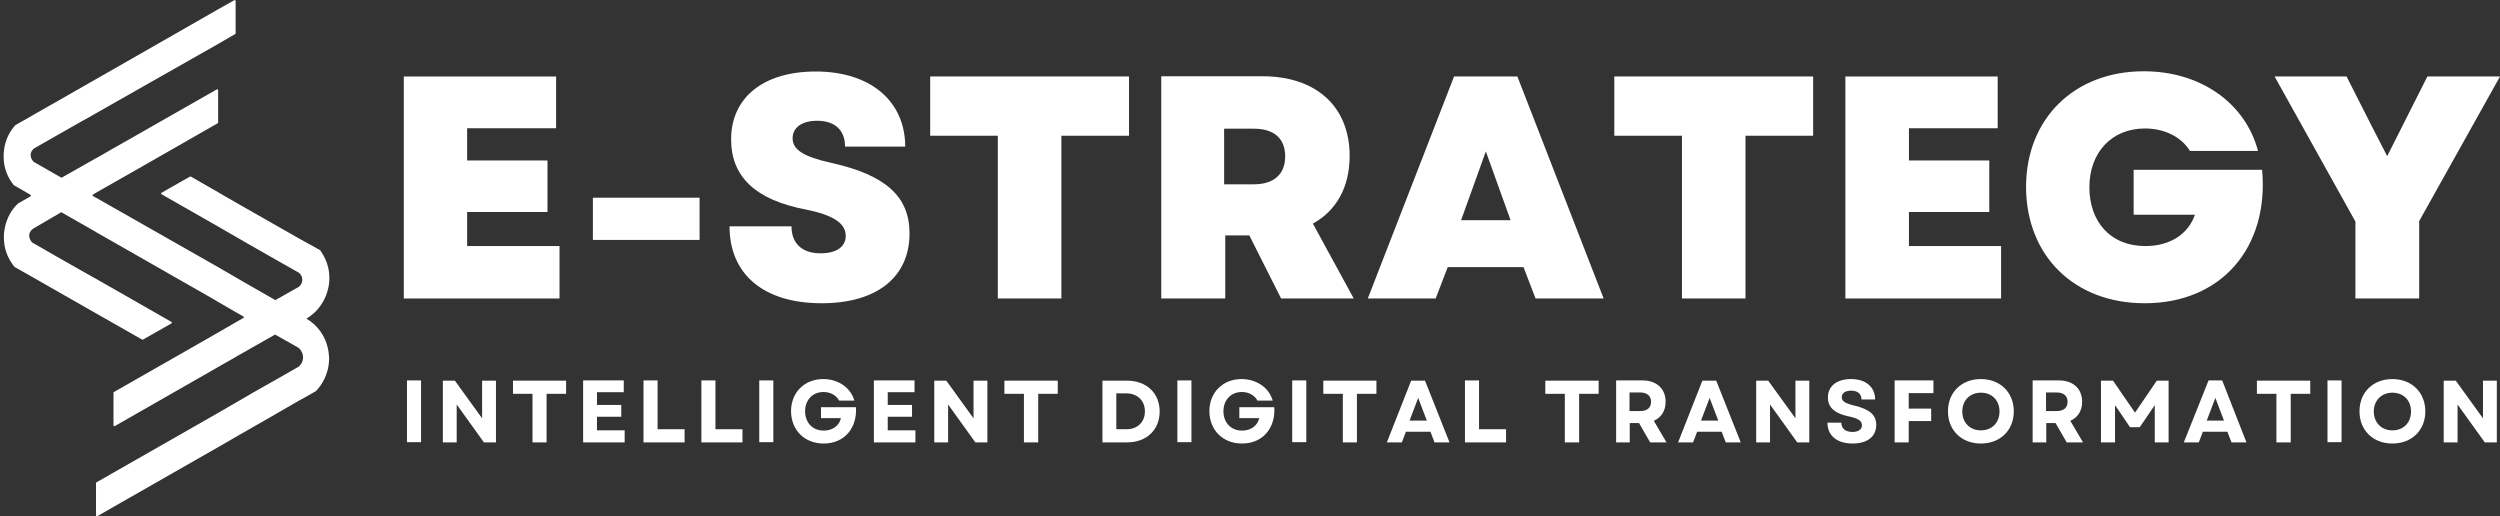
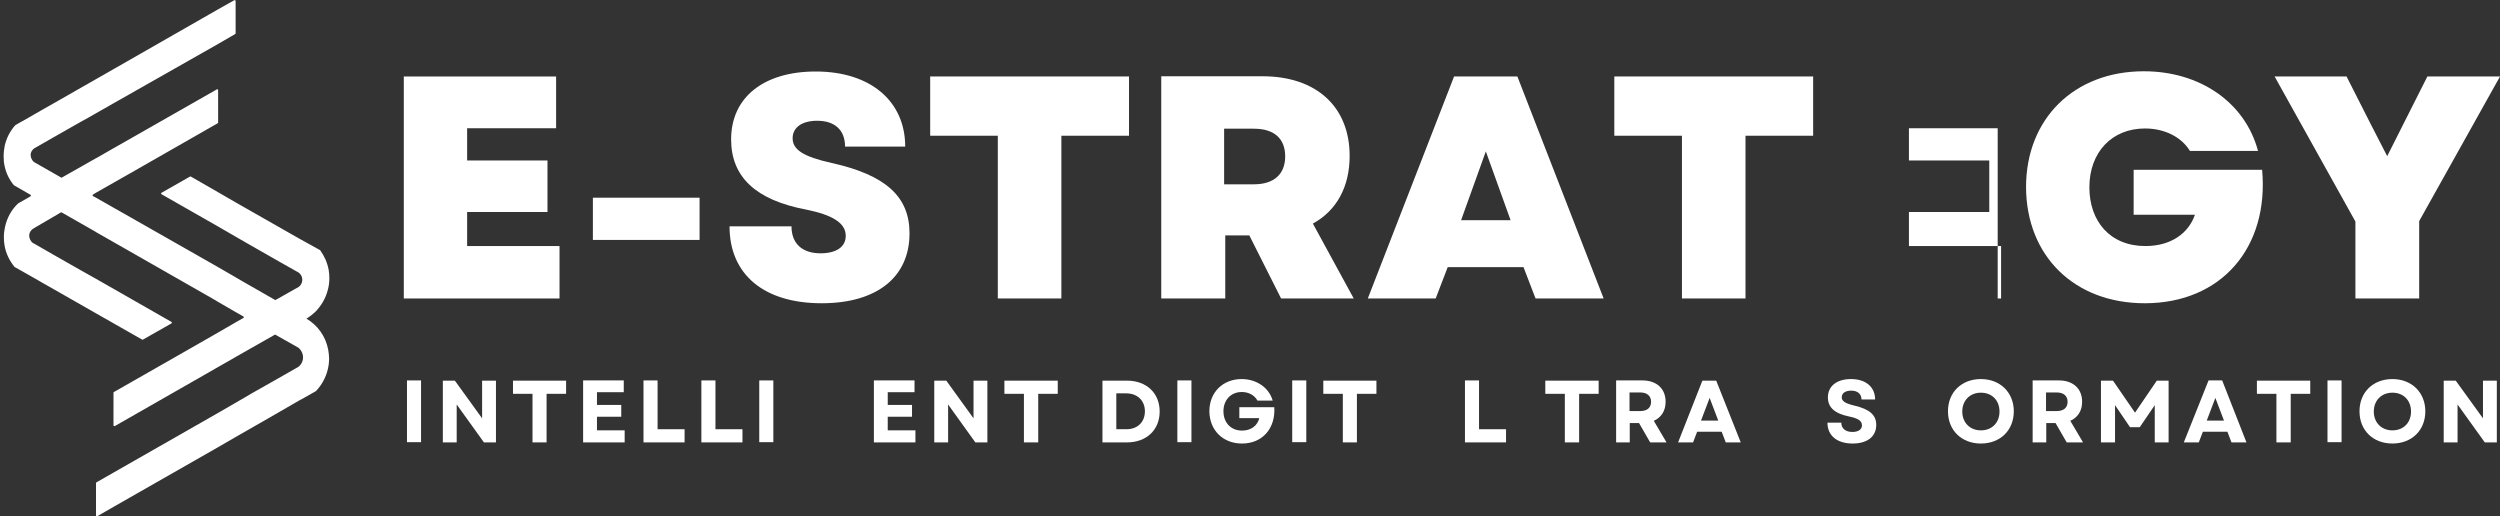
<svg xmlns="http://www.w3.org/2000/svg" version="1.1" id="Layer_1" x="0px" y="0px" viewBox="0 0 1101.4 227.4" style="enable-background:new 0 0 1101.4 227.4;" xml:space="preserve">
  <rect x="0" y="0" width="1101.4" height="227.4" fill="#333333" stroke="none" />
  <style type="text/css">
	.st0{fill:#fff;}
	.st1{fill:#fff;}
</style>
  <path class="st0" d="M144.6,154.1c0.2,1.3,0.4,2.6,0.4,3.9c0,0.9-0.1,1.8-0.2,2.7c-0.6,4.4-2.6,8.4-5.5,11.5c0,0-0.1,0.1-0.1,0.1  l-5.1,2.9l-2.4,1.3l-2.6,1.5l-8.3,4.8l-17.1,9.8l-7.6,4.4l-45.9,26.2l-7.3,4.2c-0.3,0.1-0.6,0-0.6-0.3v-14.3c0-0.1,0.1-0.3,0.2-0.3  l7.7-4.4l45.9-26.2l7.6-4.4l3.8-2.2l3.4-2l9.9-5.6l10.7-6.1c2.7-2.2,2.7-6.1,0-8.4l-10.1-5.7c-0.1-0.1-0.3-0.1-0.4,0l-16.9,9.6  l-0.5,0.3l-0.5,0.3l-7.2,4.1l-6.1,3.5l-39.2,22.4c-0.2,0.1-0.6,0-0.6-0.3V173c0-0.1,0.1-0.3,0.2-0.3l26.3-15l13.3-7.6l6.1-3.5  l7.6-4.4l3.7-2.1c0.3-0.1,0.3-0.5,0-0.7l-3.7-2.1l-7.6-4.4l-2-1.2l-43.8-25l-7.9-4.5l-0.1-0.1l-0.7-0.4l-14.2-8.1  c-0.1-0.1-0.3-0.1-0.4,0L15,100.5c-3.8,2.2-1.7,6.3,0,6.8l8.5,4.9l12.5,7.1l6.4,3.6l7.9,4.5l25.2,14.4c0.3,0.2,0.3,0.5,0,0.7  l-12.5,7.1c-0.1,0.1-0.3,0.1-0.4,0l-12.3-7l-7.9-4.5l-23.5-13.4l-4-2.3l-4.6-2.6l-3.9-2.2h0c-2.2-2.7-3.8-5.9-4.4-9.5  c-0.2-1.2-0.3-2.4-0.3-3.7c0-1.5,0.2-3,0.5-4.4c0.9-4.1,2.9-7.7,5.8-10.4v0l4.4-2.5l1-0.6c0.3-0.2,0.3-0.5,0-0.7l-7.3-4.2h0  C4,79,2.6,76.1,2,73c-0.3-1.3-0.4-2.7-0.4-4.2c0-1.6,0.2-3.2,0.5-4.7c0.8-3.4,2.4-6.5,4.7-9v0l5.5-3.1l2.6-1.5l3.3-1.9l7.4-4.2  l16.8-9.6l7.9-4.5L96.1,4.1l7.1-4c0.3-0.1,0.6,0.1,0.6,0.3v14.3c0,0.1-0.1,0.3-0.2,0.3l-7.4,4.3L50.2,45.4l-7.9,4.5l-3.5,2l-3.1,1.7  l-10.2,5.8l-10.5,6c-3,2.5-0.7,5.6,0,6l11.9,6.8c0.1,0.1,0.3,0.1,0.4,0l15-8.5l0,0l0.6-0.3l7.3-4.2l6-3.4l39.3-22.4  c0.3-0.2,0.6,0,0.6,0.3V54c0,0.1-0.1,0.3-0.2,0.3L69.5,69.4L56.2,77l-6,3.4l-7.9,4.5L41,85.7c-0.3,0.2-0.3,0.5,0,0.7l1.3,0.7  l7.9,4.5l4.6,2.6l41.3,23.5l7.6,4.4l0.5,0.3l3.1,1.8l13.8,7.9c0.1,0.1,0.3,0.1,0.4,0l10.1-5.7c1.7-1.2,2.5-4.3,0-6.3l-8.5-4.8  l-12.8-7.3l-6.6-3.8l-7.6-4.4L71.2,85.6c-0.3-0.1-0.3-0.5,0-0.7l12.5-7.1c0.1-0.1,0.3-0.1,0.4,0l12,6.9l7.6,4.4l23,13.1h0l5.1,2.9  l4.7,2.6l4.5,2.5c0.1,0,0.1,0.1,0.1,0.1c1.8,2.5,3.1,5.4,3.7,8.6c0.2,1.2,0.3,2.4,0.3,3.7c0,1.7-0.2,3.3-0.6,4.8  c-0.9,3.9-3,7.4-5.7,10.1c-1.1,1-2.2,1.9-3.5,2.7c-0.1,0-0.2,0.1-0.3,0.2C139.9,143.2,143.5,148.2,144.6,154.1L144.6,154.1z   M144.6,153.3" />
  <g>
    <path class="st1" d="M177.9,131.5h68.6v-23.1h-40.7V93.4h35.4V70.7h-35.4V56.5H245V33.7h-67.1V131.5z M177.9,131.5" />
    <rect x="261.2" y="87.1" class="st1" width="47" height="18.6" />
    <path class="st1" d="M362,133.6c24.3,0,38.7-11.5,38.7-30.8c0-16.2-10.5-25.7-34.3-31c-12.6-2.8-17.2-5.9-17.2-10.9   c0-4.8,4.2-7.7,10.8-7.7c7.8,0,12.3,4.1,12.3,11.4h26.5c0-20.1-15.4-33.1-39.4-33.1c-23.1,0-37.3,11.5-37.3,29.9   c0,16.5,10.8,26.7,32.9,30.9c11.9,2.4,17.6,6,17.6,11.6c0,4.9-4.2,7.7-11.1,7.7c-8.1,0-12.8-4.3-12.8-11.9h-27.3   C321.4,120.9,336.5,133.6,362,133.6L362,133.6z M362,133.6" />
    <path class="st1" d="M439.5,131.5h28.1V59.8h29.8V33.7h-87.6v26.1h29.8V131.5z M439.5,131.5" />
    <path class="st1" d="M511.6,131.5h28.2v-27.8h10.6l14,27.8h32l-18-33c10.4-5.7,16.2-16.1,16.2-29.8c0-21.7-14.7-35.1-38.4-35.1   h-44.6V131.5z M539.3,81.2V56.7h13.1c8.9,0,13.8,4.3,13.8,12.2c0,7.8-4.9,12.3-13.8,12.3H539.3z M539.3,81.2" />
    <path class="st1" d="M602.6,131.5h29.9l5.3-13.8h33.4l5.3,13.8h30l-38-97.8h-27.9L602.6,131.5z M643.7,97l10.9-30.3L665.5,97H643.7   z M643.7,97" />
    <path class="st1" d="M740.9,131.5H769V59.8h29.8V33.7h-87.6v26.1h29.8V131.5z M740.9,131.5" />
-     <path class="st1" d="M813,131.5h68.6v-23.1H841V93.4h35.4V70.7H841V56.5h39.1V33.7H813V131.5z M813,131.5" />
+     <path class="st1" d="M813,131.5h68.6v-23.1H841V93.4h35.4V70.7H841V56.5h39.1V33.7V131.5z M813,131.5" />
    <path class="st1" d="M944.9,133.6c33.7,0,54.8-24.5,51.7-58.8H940v19.8h27c-2.8,8.2-10.6,13.8-21.8,13.8c-15.7,0-24.7-11-24.7-25.9   c0-15.4,9.9-25.9,24.5-25.9c8.7,0,16.1,3.8,19.8,9.9h30c-5.7-21.4-25.6-35.1-50.3-35.1c-30.8,0-51.9,21-51.9,51   C892.7,112.8,913.9,133.6,944.9,133.6L944.9,133.6z M944.9,133.6" />
    <path class="st1" d="M1037.7,131.5h28.1V97.4l35.6-63.7h-32l-17.7,35.1l-7.6-14.8l-10.3-20.3h-31.7l35.6,63.9V131.5z M1037.7,131.5   " />
  </g>
  <g>
    <rect x="179.3" y="167.6" class="st0" width="6.2" height="27.2" />
    <path class="st0" d="M195.1,194.9h6.1v-16.7l12,16.7h5.3v-27.2h-6.1v16.6l-12-16.6h-5.3V194.9z M195.1,194.9" />
    <path class="st0" d="M234.6,194.9h6.2v-21.4h8.6v-5.8H226v5.8h8.6V194.9z M234.6,194.9" />
    <path class="st0" d="M256.9,194.9h18.3v-5.3h-12.2v-6h10.7v-5.2h-10.7v-5.6h11.8v-5.2h-17.9V194.9z M256.9,194.9" />
    <path class="st0" d="M283.5,194.9h18.1v-5.8h-11.9v-21.5h-6.2V194.9z M283.5,194.9" />
    <path class="st0" d="M309,194.9h18.1v-5.8h-11.9v-21.5H309V194.9z M309,194.9" />
    <rect x="334.5" y="167.6" class="st0" width="6.2" height="27.2" />
-     <path class="st0" d="M362.9,195.4c9,0,14.8-6.7,14.2-16h-15.4v4.8h8.8c-0.8,3.3-3.6,5.5-7.6,5.5c-5,0-8.2-3.6-8.2-8.5   c0-5,3.3-8.5,8.1-8.5c3,0,5.6,1.4,6.9,3.8h6.7c-1.6-5.7-7.1-9.5-13.7-9.5c-8.3,0-14.2,5.9-14.2,14.2   C348.6,189.6,354.5,195.4,362.9,195.4L362.9,195.4z M362.9,195.4" />
    <path class="st0" d="M385,194.9h18.3v-5.3h-12.2v-6h10.7v-5.2h-10.7v-5.6h11.8v-5.2H385V194.9z M385,194.9" />
    <path class="st0" d="M411.6,194.9h6.1v-16.7l12,16.7h5.3v-27.2h-6.1v16.6l-12-16.6h-5.3V194.9z M411.6,194.9" />
    <path class="st0" d="M451.2,194.9h6.2v-21.4h8.6v-5.8h-23.5v5.8h8.6V194.9z M451.2,194.9" />
    <path class="st0" d="M485.7,194.9h10.8c8.6,0,14.4-5.5,14.4-13.6c0-8.1-5.8-13.6-14.4-13.6h-10.8V194.9z M491.8,189.2v-15.9h4.4   c4.9,0,8.2,3.2,8.2,7.9c0,4.8-3.3,7.9-8.1,7.9H491.8z M491.8,189.2" />
    <rect x="518.7" y="167.6" class="st0" width="6.2" height="27.2" />
    <path class="st0" d="M547.2,195.4c9,0,14.8-6.7,14.2-16H546v4.8h8.8c-0.8,3.3-3.6,5.5-7.6,5.5c-5,0-8.2-3.6-8.2-8.5   c0-5,3.3-8.5,8.1-8.5c3,0,5.6,1.4,6.9,3.8h6.7c-1.6-5.7-7.1-9.5-13.7-9.5c-8.3,0-14.2,5.9-14.2,14.2   C532.9,189.6,538.8,195.4,547.2,195.4L547.2,195.4z M547.2,195.4" />
    <rect x="569.3" y="167.6" class="st0" width="6.2" height="27.2" />
    <path class="st0" d="M591.6,194.9h6.2v-21.4h8.6v-5.8H583v5.8h8.6V194.9z M591.6,194.9" />
-     <path class="st0" d="M611,194.9h6.6l1.8-4.7h10.8l1.8,4.7h6.6l-10.8-27.2h-6.1L611,194.9z M621,185.3l3.8-10l3.8,10H621z    M621,185.3" />
    <path class="st0" d="M645.4,194.9h18.1v-5.8h-11.9v-21.5h-6.2V194.9z M645.4,194.9" />
    <path class="st0" d="M689.5,194.9h6.2v-21.4h8.6v-5.8h-23.5v5.8h8.6V194.9z M689.5,194.9" />
    <path class="st0" d="M711.8,194.9h6.2v-8.5h4.1l4.9,8.5h7.2l-5.6-9.5c3.3-1.5,5.2-4.4,5.2-8.4c0-5.8-4-9.4-10.2-9.4h-11.6V194.9z    M717.9,181.2v-8.3h4.7c3,0,4.8,1.5,4.8,4.1c0,2.6-1.7,4.1-4.8,4.1H717.9z M717.9,181.2" />
    <path class="st0" d="M739.3,194.9h6.6l1.8-4.7h10.8l1.8,4.7h6.6l-10.8-27.2h-6.1L739.3,194.9z M749.4,185.3l3.8-10l3.8,10H749.4z    M749.4,185.3" />
-     <path class="st0" d="M773.7,194.9h6.1v-16.7l12,16.7h5.3v-27.2H791v16.6l-12-16.6h-5.3V194.9z M773.7,194.9" />
    <path class="st0" d="M816.2,195.4c6.5,0,10.4-3.1,10.4-8.2c0-4.3-2.8-6.9-9.6-8.5c-4.2-1-5.6-2-5.6-3.7c0-1.8,1.6-2.9,4.2-2.9   c2.8,0,4.5,1.5,4.5,3.9h6c0-5.5-4.1-9-10.6-9c-6.3,0-10.2,3.1-10.2,8.1c0,4.4,3,7.1,9.4,8.4c3.9,0.8,5.6,1.9,5.6,3.9   c0,1.8-1.6,2.9-4.2,2.9c-3,0-4.9-1.5-4.9-4.1h-6.1C805.1,191.9,809.3,195.4,816.2,195.4L816.2,195.4z M816.2,195.4" />
-     <path class="st0" d="M834.7,194.9h6.2v-9.4h9.9v-5.5h-9.9v-6.8h10.9v-5.6h-17.1V194.9z M834.7,194.9" />
    <path class="st0" d="M872.7,195.4c8.5,0,14.5-5.8,14.5-14.2c0-8.3-6-14.2-14.5-14.2c-8.5,0-14.5,5.8-14.5,14.2   C858.2,189.6,864.2,195.4,872.7,195.4L872.7,195.4z M864.5,181.3c0-4.9,3.4-8.3,8.2-8.3c4.9,0,8.2,3.4,8.2,8.3s-3.3,8.3-8.2,8.3   C867.9,189.6,864.5,186.2,864.5,181.3L864.5,181.3z M864.5,181.3" />
    <path class="st0" d="M895.3,194.9h6.2v-8.5h4.1l4.9,8.5h7.2l-5.6-9.5c3.3-1.5,5.2-4.4,5.2-8.4c0-5.8-4-9.4-10.2-9.4h-11.6V194.9z    M901.4,181.2v-8.3h4.7c3,0,4.8,1.5,4.8,4.1c0,2.6-1.7,4.1-4.8,4.1H901.4z M901.4,181.2" />
    <path class="st0" d="M925.7,194.9h6.1v-16.4l6.6,9.7h4.3l6.6-9.7v16.4h6.1v-27.2h-5.2l-9.6,14.1l-9.7-14.1h-5.3V194.9z    M925.7,194.9" />
    <path class="st0" d="M962.1,194.9h6.6l1.8-4.7h10.8l1.8,4.7h6.6L979,167.6H973L962.1,194.9z M972.2,185.3l3.8-10l3.8,10H972.2z    M972.2,185.3" />
    <path class="st0" d="M1003,194.9h6.2v-21.4h8.6v-5.8h-23.5v5.8h8.6V194.9z M1003,194.9" />
    <rect x="1025.4" y="167.6" class="st0" width="6.2" height="27.2" />
    <path class="st0" d="M1054,195.4c8.5,0,14.5-5.8,14.5-14.2c0-8.3-6-14.2-14.5-14.2c-8.5,0-14.5,5.8-14.5,14.2   C1039.5,189.6,1045.5,195.4,1054,195.4L1054,195.4z M1045.8,181.3c0-4.9,3.4-8.3,8.2-8.3c4.9,0,8.2,3.4,8.2,8.3s-3.3,8.3-8.2,8.3   C1049.2,189.6,1045.8,186.2,1045.8,181.3L1045.8,181.3z M1045.8,181.3" />
    <path class="st0" d="M1076.6,194.9h6.1v-16.7l12,16.7h5.3v-27.2h-6.1v16.6l-12-16.6h-5.3V194.9z M1076.6,194.9" />
  </g>
</svg>